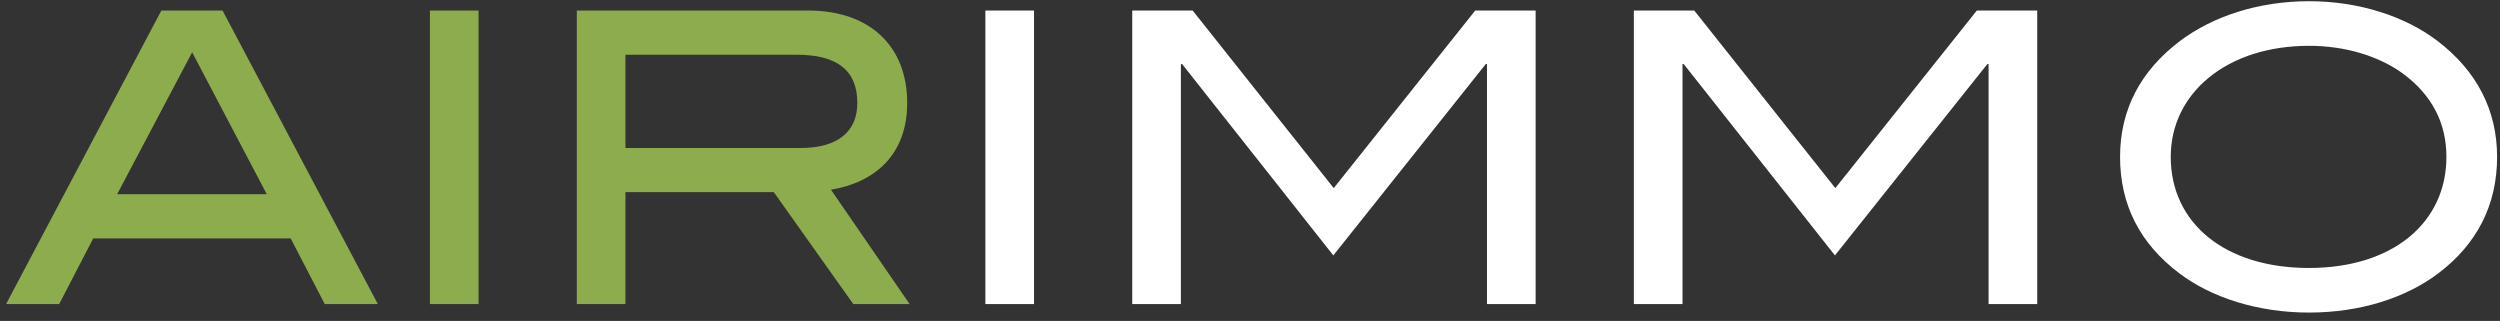
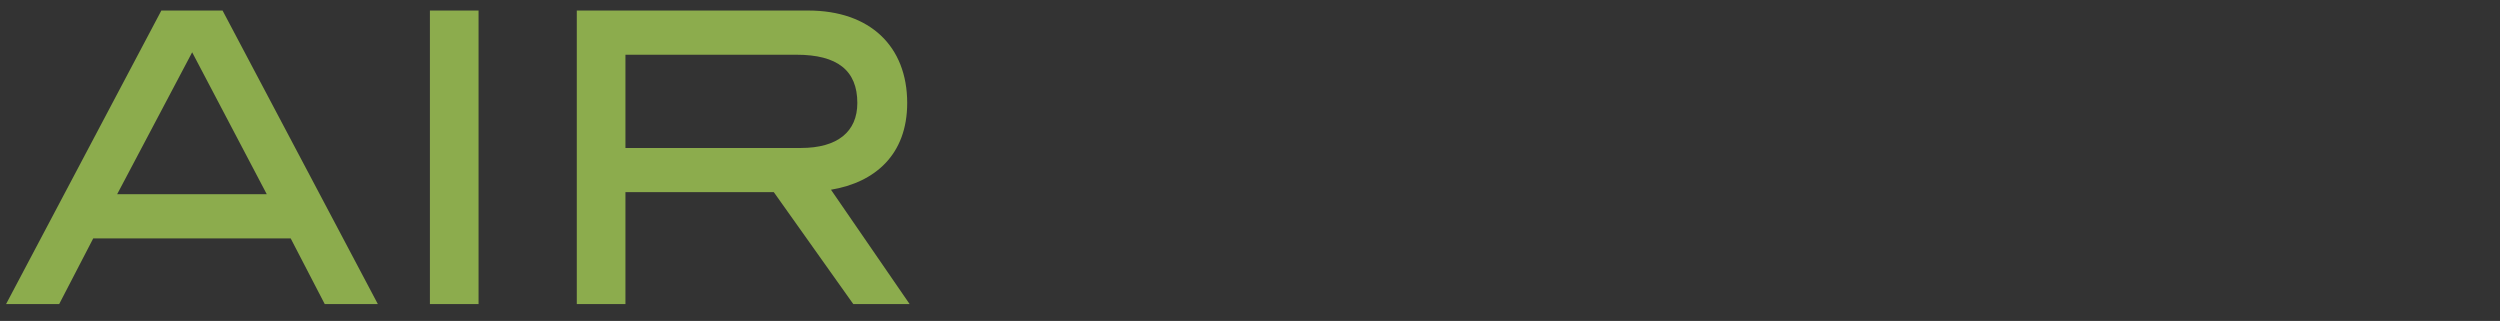
<svg xmlns="http://www.w3.org/2000/svg" width="148" height="19" viewBox="0 0 148 19" fill="none">
  <rect x="0" y="0" width="148" height="19" fill="#333333" stroke="none" />
  <path d="M22.368 18L13.176 0.624H9.552L0.36 18H3.504L5.52 14.112H17.208L19.224 18H22.368ZM15.792 11.496H6.936L11.376 3.096L15.792 11.496ZM28.331 18V0.624H25.451V18H28.331ZM53.85 18L49.194 11.232C51.786 10.8 53.706 9.168 53.706 6.096C53.706 2.736 51.498 0.624 47.85 0.624H34.146V18H37.026V11.376H45.81L50.514 18H53.85ZM47.418 8.76H37.026V3.24H47.154C49.578 3.24 50.754 4.176 50.754 6.096C50.754 7.8 49.578 8.76 47.418 8.76Z" fill="#8CAC4D" />
-   <path d="M61.214 18V0.624H58.334V18H61.214ZM90.909 18V0.624H87.333L78.957 11.136L70.605 0.624H67.029V18H69.909V3.792H69.981L78.933 15.12L87.957 3.792H88.029V18H90.909ZM120.604 18V0.624H117.028L108.652 11.136L100.3 0.624H96.724V18H99.604V3.792H99.676L108.628 15.12L117.652 3.792H117.724V18H120.604ZM147.828 9.288C147.828 6.528 146.628 4.2 144.3 2.424C142.38 0.96 139.644 0.072 136.692 0.072C133.716 0.072 131.004 0.96 129.06 2.424C126.708 4.2 125.508 6.504 125.508 9.288C125.508 12.12 126.684 14.424 129.012 16.176C130.908 17.616 133.668 18.504 136.692 18.504C139.716 18.504 142.404 17.64 144.324 16.2C146.652 14.448 147.828 12.12 147.828 9.288ZM144.828 9.288C144.828 13.176 141.66 15.864 136.692 15.864C131.7 15.864 128.508 13.2 128.508 9.288C128.508 5.496 131.844 2.712 136.692 2.712C138.876 2.712 140.844 3.336 142.236 4.344C143.964 5.616 144.828 7.272 144.828 9.288Z" fill="white" />
</svg>